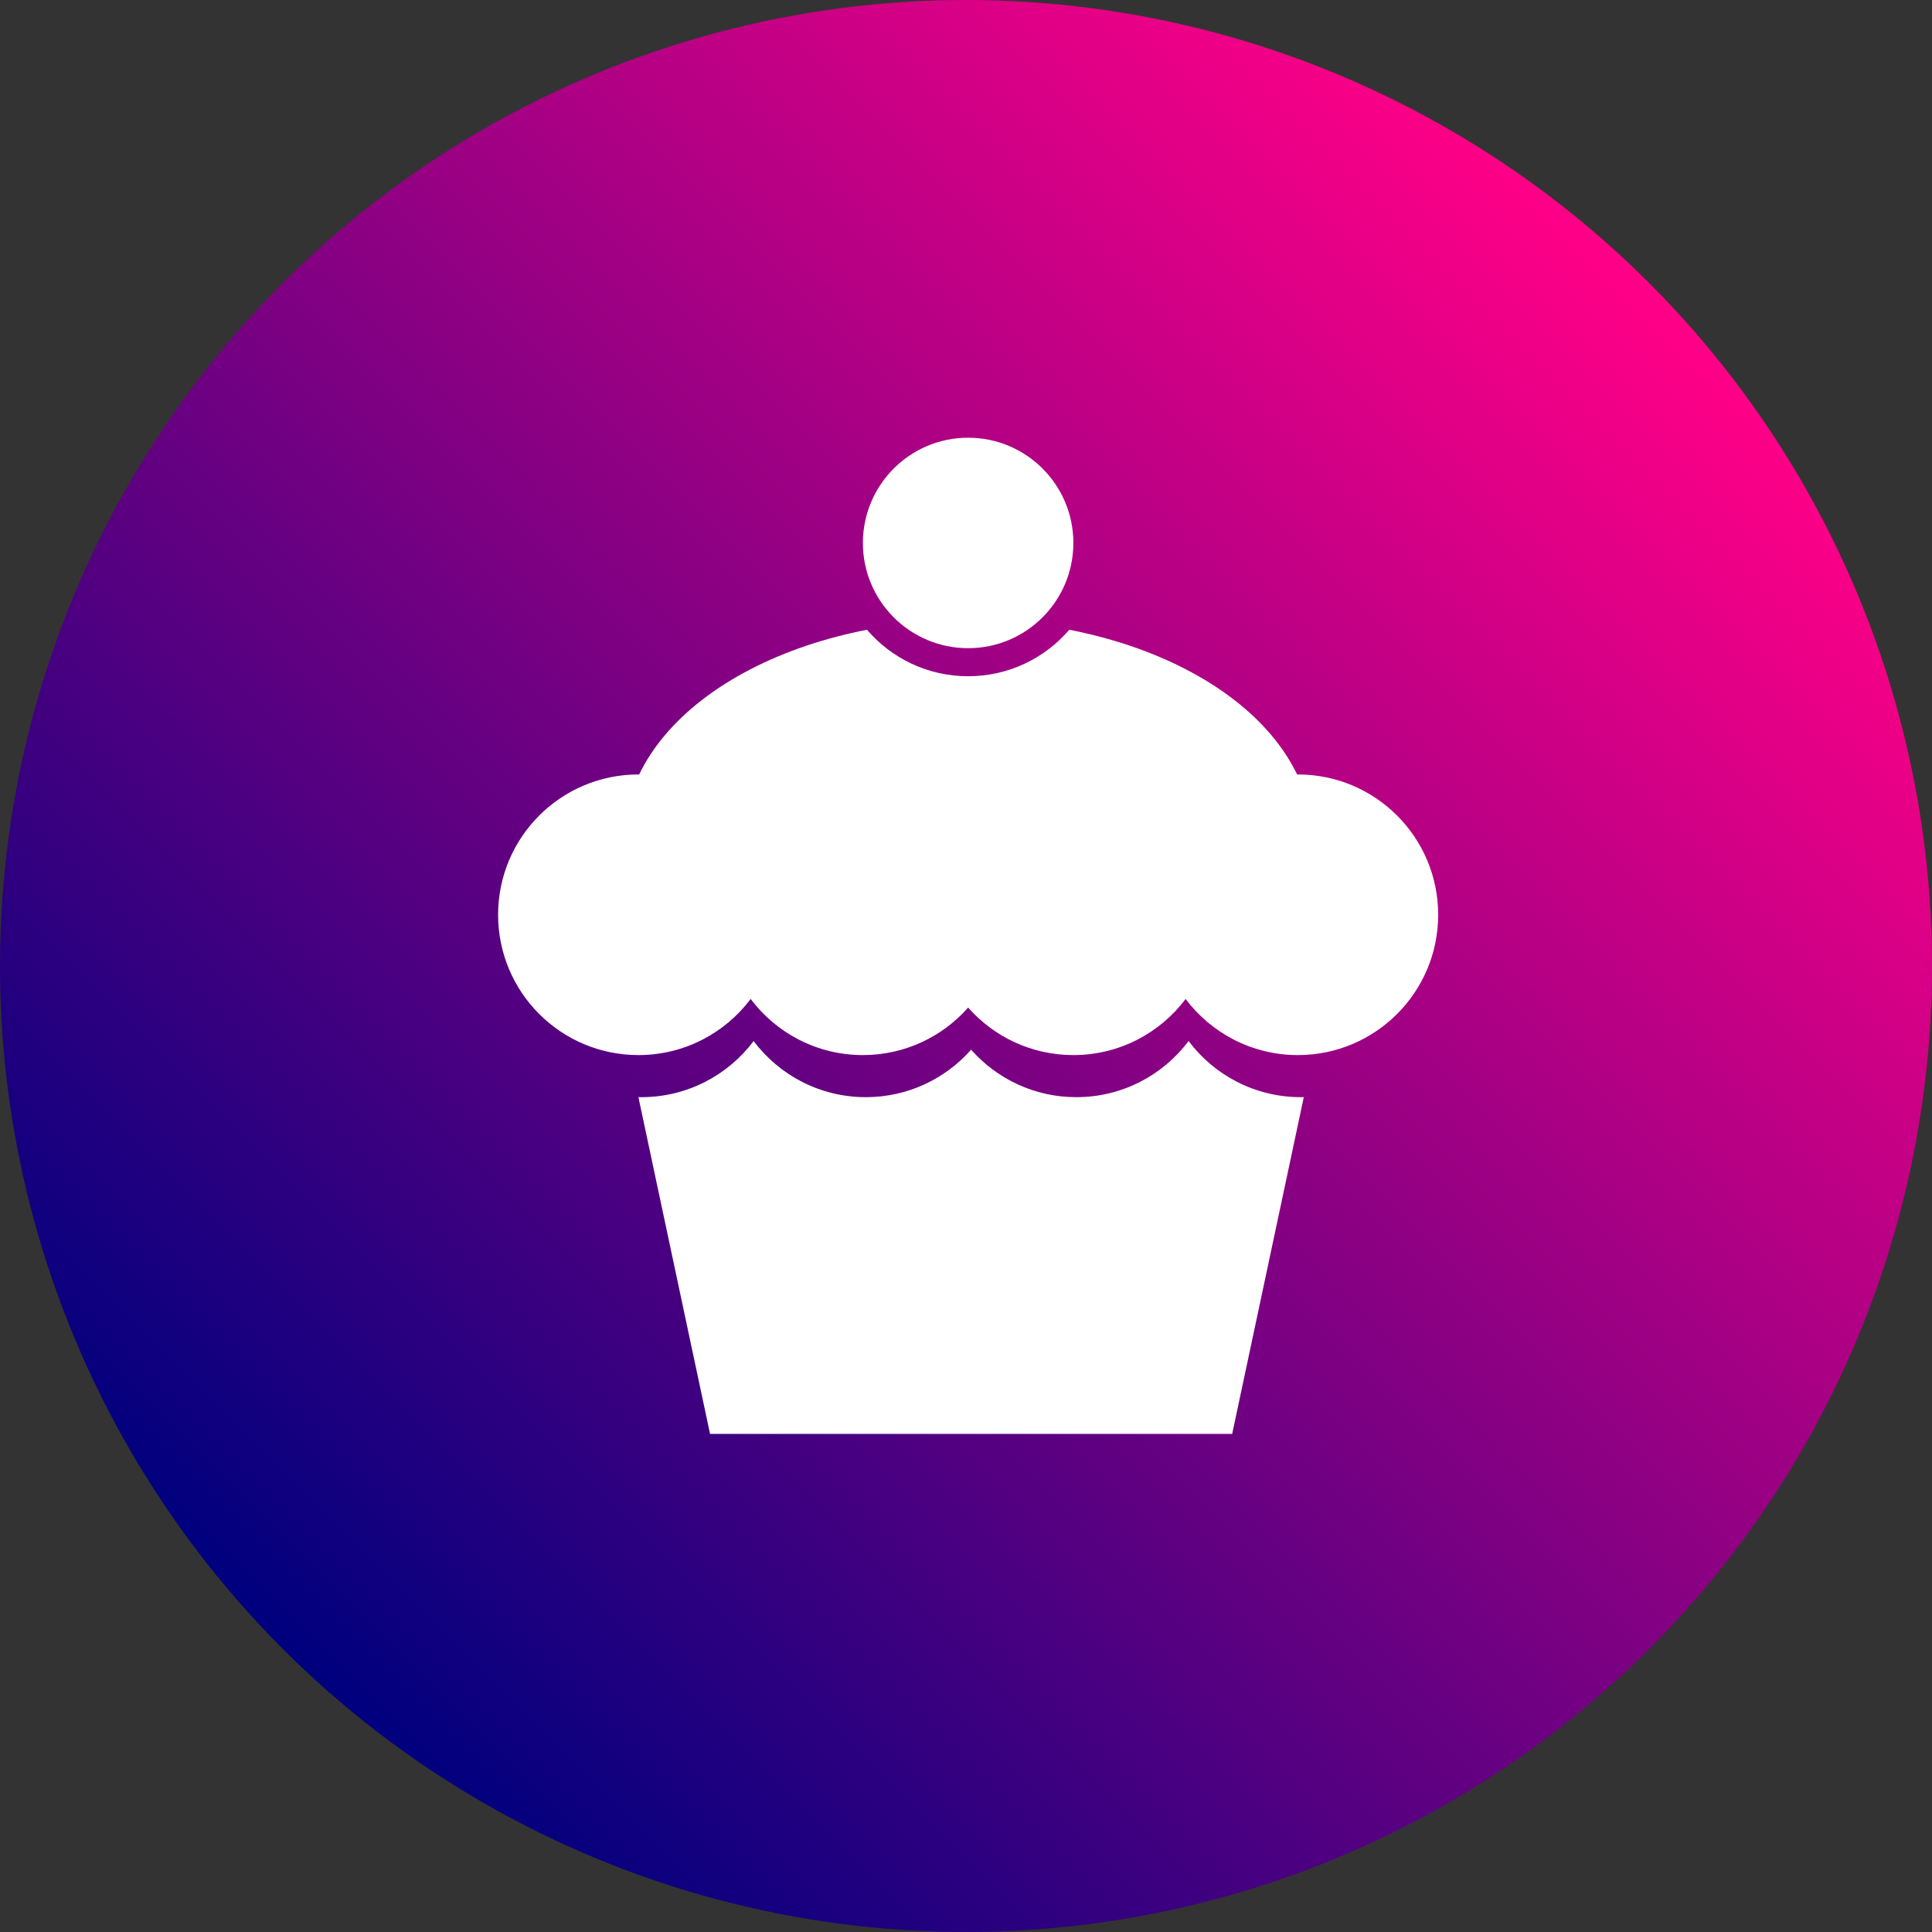
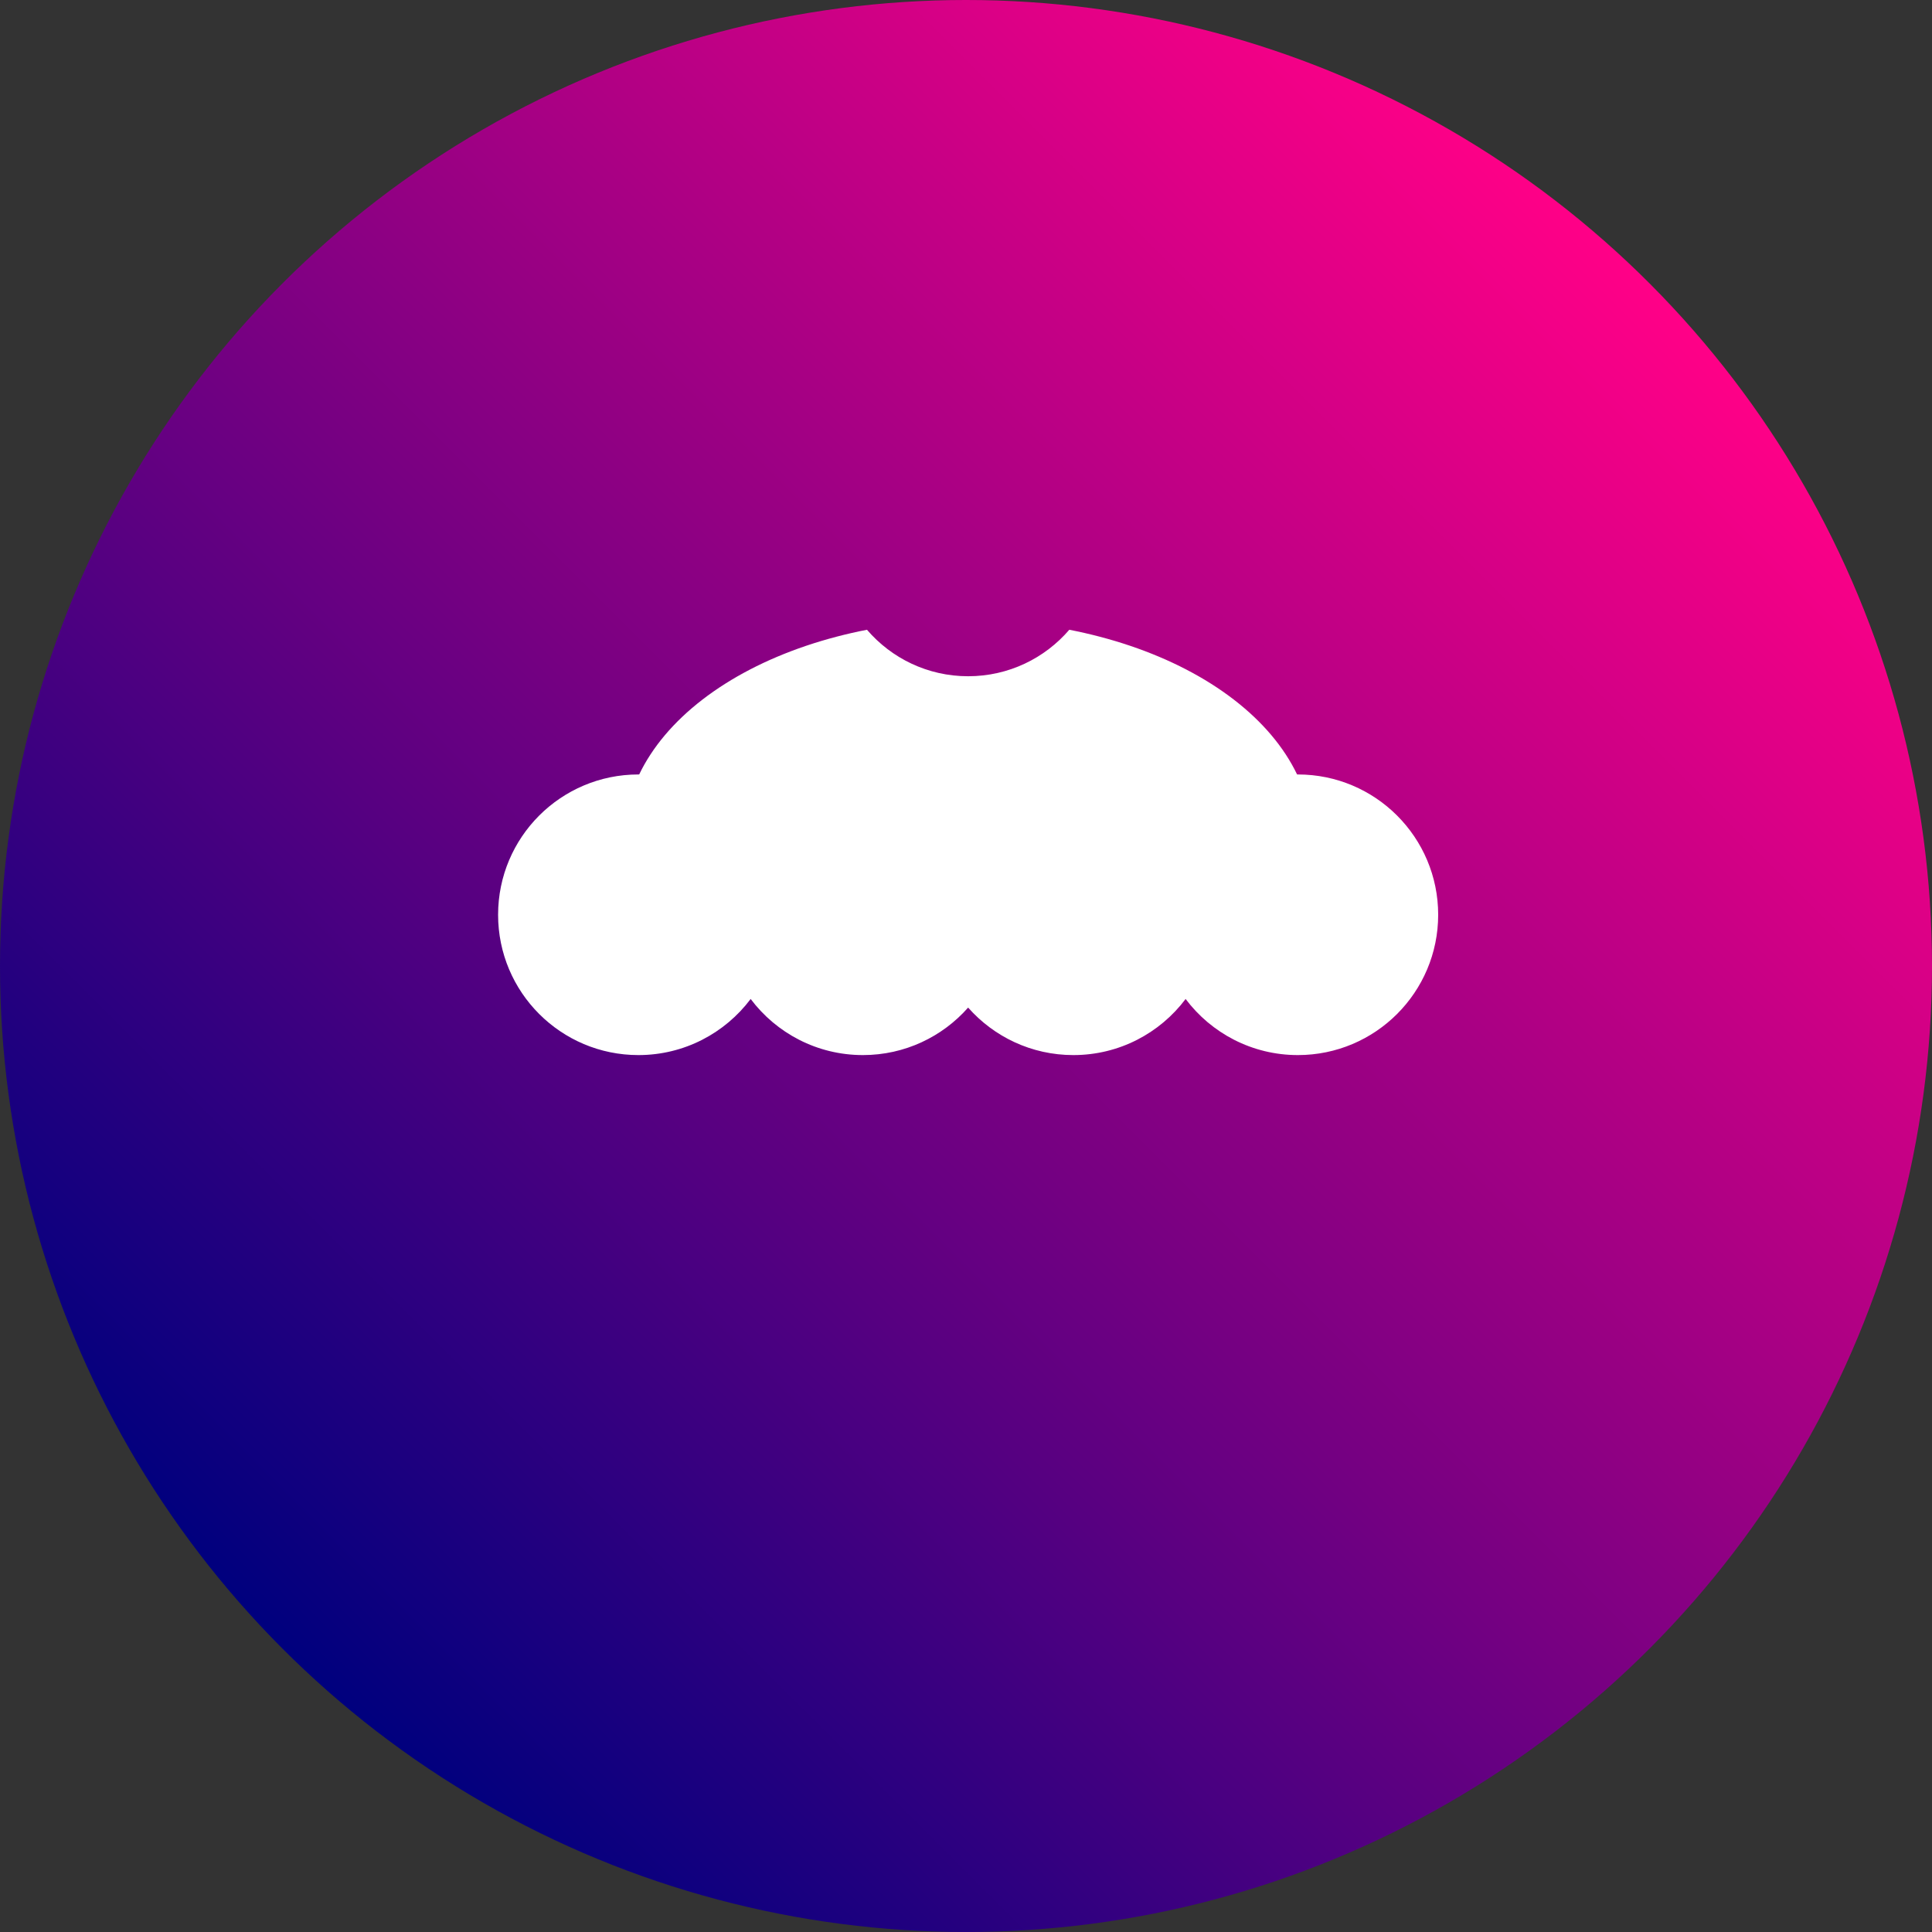
<svg xmlns="http://www.w3.org/2000/svg" width="128" height="128" viewBox="0 0 128 128" fill="none">
  <rect x="0" y="0" width="128" height="128" fill="#333333" stroke="none" />
  <circle cx="64" cy="64" r="64" fill="url(#paint0_linear_655_7805)" />
  <path d="M57.439 41.723C56.758 41.855 56.086 42.009 55.426 42.182C52.663 42.906 50.152 43.967 48.037 45.305C45.922 46.643 44.245 48.231 43.1 49.98C42.814 50.416 42.563 50.86 42.347 51.311L42.296 51.31C37.162 51.31 33 55.472 33 60.606C33 65.74 37.162 69.902 42.296 69.902C45.337 69.902 48.037 68.442 49.733 66.185C51.429 68.442 54.129 69.902 57.169 69.902C59.946 69.902 62.438 68.685 64.141 66.755C65.845 68.685 68.337 69.902 71.113 69.902C74.154 69.902 76.854 68.442 78.55 66.185C80.246 68.442 82.946 69.902 85.987 69.902C91.121 69.902 95.283 65.74 95.283 60.606C95.283 55.472 91.121 51.31 85.987 51.31L85.936 51.311C85.719 50.86 85.468 50.416 85.183 49.98C84.038 48.231 82.361 46.643 80.246 45.305C78.131 43.967 75.62 42.906 72.857 42.182C72.196 42.009 71.524 41.855 70.844 41.723C69.224 43.609 66.822 44.803 64.141 44.803C61.461 44.803 59.059 43.609 57.439 41.723Z" fill="white" />
-   <path d="M71.113 35.972C71.113 39.822 67.992 42.944 64.141 42.944C60.291 42.944 57.169 39.822 57.169 35.972C57.169 32.121 60.291 29 64.141 29C67.992 29 71.113 32.121 71.113 35.972Z" fill="white" />
-   <path d="M42.296 72.688C42.361 72.689 42.427 72.69 42.493 72.69C45.534 72.69 48.233 71.23 49.929 68.972C51.626 71.23 54.325 72.69 57.366 72.69C60.143 72.69 62.635 71.473 64.338 69.543C66.041 71.473 68.534 72.69 71.31 72.69C74.351 72.69 77.051 71.23 78.747 68.972C80.443 71.23 83.143 72.69 86.184 72.69C86.249 72.69 86.315 72.689 86.38 72.688L81.635 95H47.042L42.296 72.688Z" fill="white" />
  <defs>
    <linearGradient id="paint0_linear_655_7805" x1="19" y1="109" x2="109" y2="19" gradientUnits="userSpaceOnUse">
      <stop stop-color="#00007E" />
      <stop offset="1" stop-color="#FF0087" />
    </linearGradient>
  </defs>
</svg>